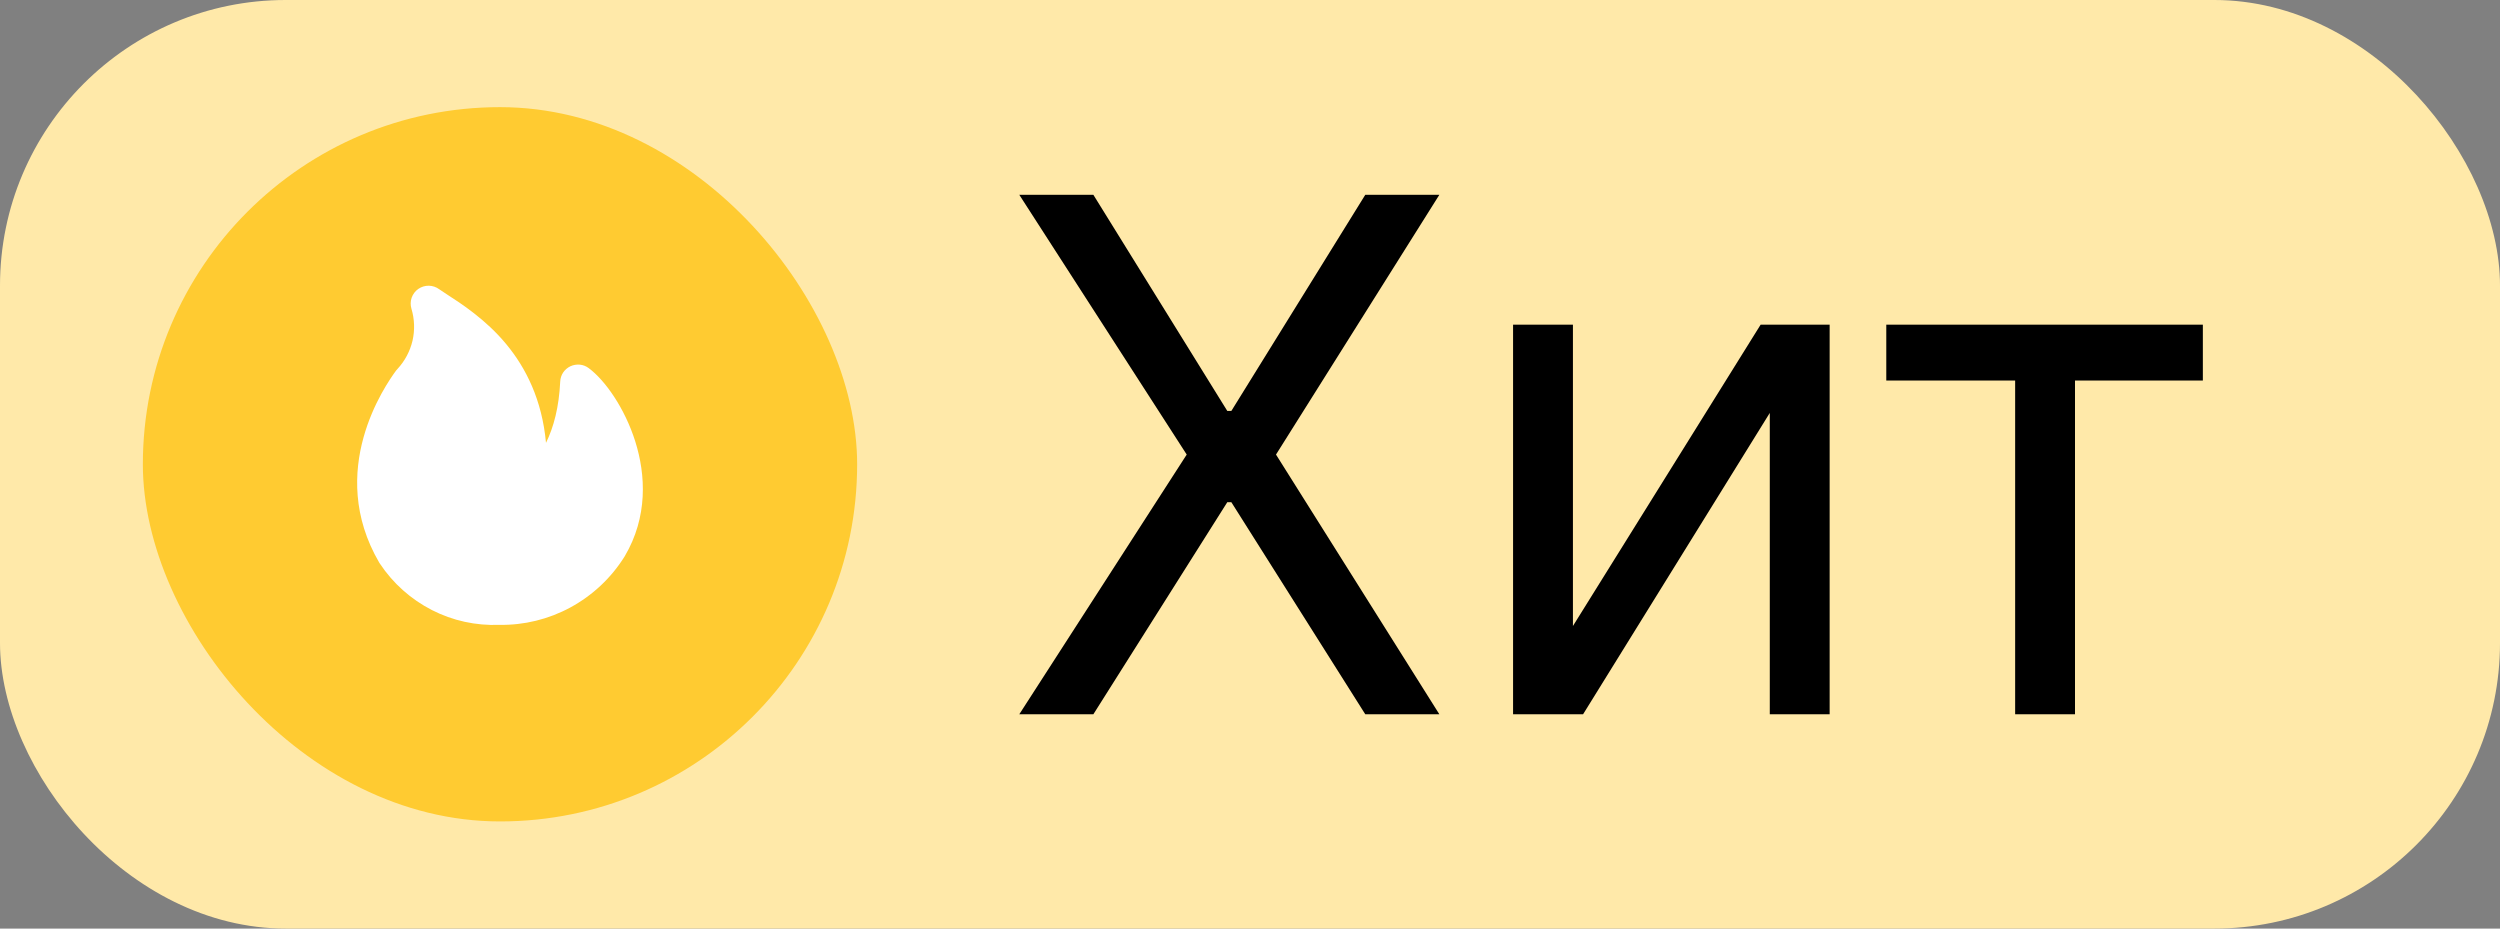
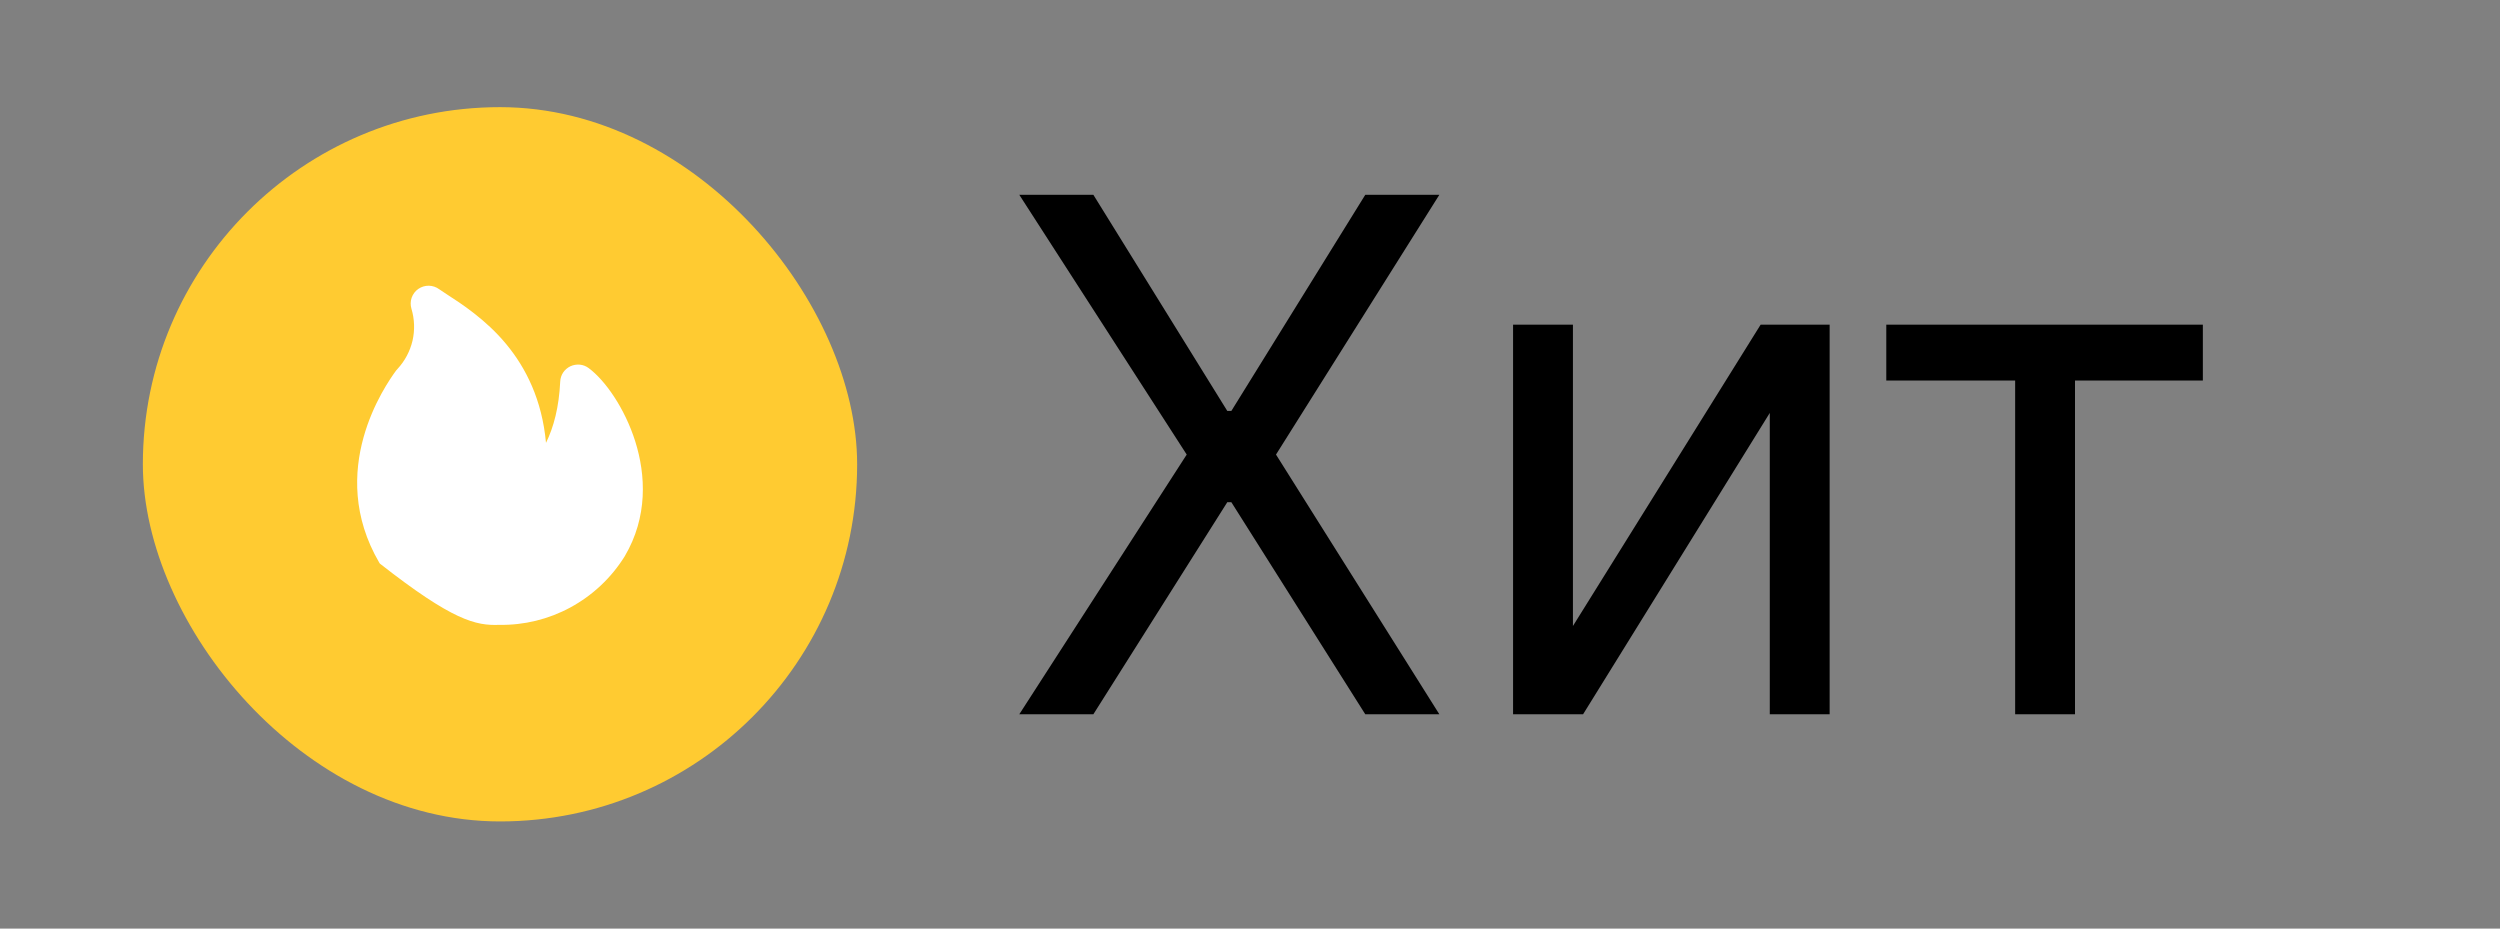
<svg xmlns="http://www.w3.org/2000/svg" width="35" height="13" viewBox="0 0 35 13" fill="none">
  <rect x="0" y="0" width="35" height="13" fill="#808080" stroke="none" />
-   <rect width="35" height="13" rx="4" fill="#FFE9A9" />
  <rect x="2" y="1.5" width="10" height="10" rx="5" fill="#FFCB31" />
-   <path d="M6.15 4.05C6.107 4.018 6.056 4.001 6.004 4C5.951 3.999 5.9 4.015 5.856 4.045C5.813 4.075 5.781 4.118 5.763 4.168C5.746 4.218 5.745 4.272 5.76 4.322C5.804 4.468 5.809 4.623 5.775 4.771C5.74 4.918 5.668 5.054 5.565 5.165C5.558 5.172 5.551 5.18 5.545 5.188C5.396 5.392 4.556 6.588 5.31 7.878L5.318 7.89C5.501 8.166 5.752 8.39 6.047 8.541C6.338 8.69 6.663 8.761 6.99 8.748C7.337 8.754 7.68 8.67 7.986 8.504C8.297 8.335 8.559 8.089 8.746 7.788C9.071 7.238 9.042 6.65 8.893 6.178C8.747 5.716 8.473 5.325 8.241 5.153C8.205 5.126 8.162 5.109 8.117 5.105C8.072 5.101 8.026 5.109 7.985 5.128C7.944 5.148 7.909 5.178 7.884 5.215C7.859 5.253 7.845 5.297 7.843 5.342C7.826 5.7 7.752 5.98 7.644 6.2C7.589 5.598 7.363 5.151 7.088 4.819C6.802 4.472 6.447 4.244 6.258 4.122C6.221 4.099 6.185 4.075 6.15 4.05L6.15 4.05Z" fill="white" />
+   <path d="M6.15 4.05C6.107 4.018 6.056 4.001 6.004 4C5.951 3.999 5.9 4.015 5.856 4.045C5.813 4.075 5.781 4.118 5.763 4.168C5.746 4.218 5.745 4.272 5.76 4.322C5.804 4.468 5.809 4.623 5.775 4.771C5.74 4.918 5.668 5.054 5.565 5.165C5.558 5.172 5.551 5.18 5.545 5.188C5.396 5.392 4.556 6.588 5.31 7.878L5.318 7.89C6.338 8.69 6.663 8.761 6.99 8.748C7.337 8.754 7.68 8.67 7.986 8.504C8.297 8.335 8.559 8.089 8.746 7.788C9.071 7.238 9.042 6.65 8.893 6.178C8.747 5.716 8.473 5.325 8.241 5.153C8.205 5.126 8.162 5.109 8.117 5.105C8.072 5.101 8.026 5.109 7.985 5.128C7.944 5.148 7.909 5.178 7.884 5.215C7.859 5.253 7.845 5.297 7.843 5.342C7.826 5.7 7.752 5.98 7.644 6.2C7.589 5.598 7.363 5.151 7.088 4.819C6.802 4.472 6.447 4.244 6.258 4.122C6.221 4.099 6.185 4.075 6.15 4.05L6.15 4.05Z" fill="white" />
  <path d="M15.307 2.727L17.182 5.753H17.239L19.114 2.727H20.151L17.864 6.364L20.151 10H19.114L17.239 7.031H17.182L15.307 10H14.27L16.614 6.364L14.27 2.727H15.307ZM22.021 8.764L24.649 4.545H25.615V10H24.777V5.781L22.163 10H21.183V4.545H22.021V8.764ZM26.408 5.327V4.545H30.84V5.327H29.05V10H28.212V5.327H26.408Z" fill="black" />
</svg>